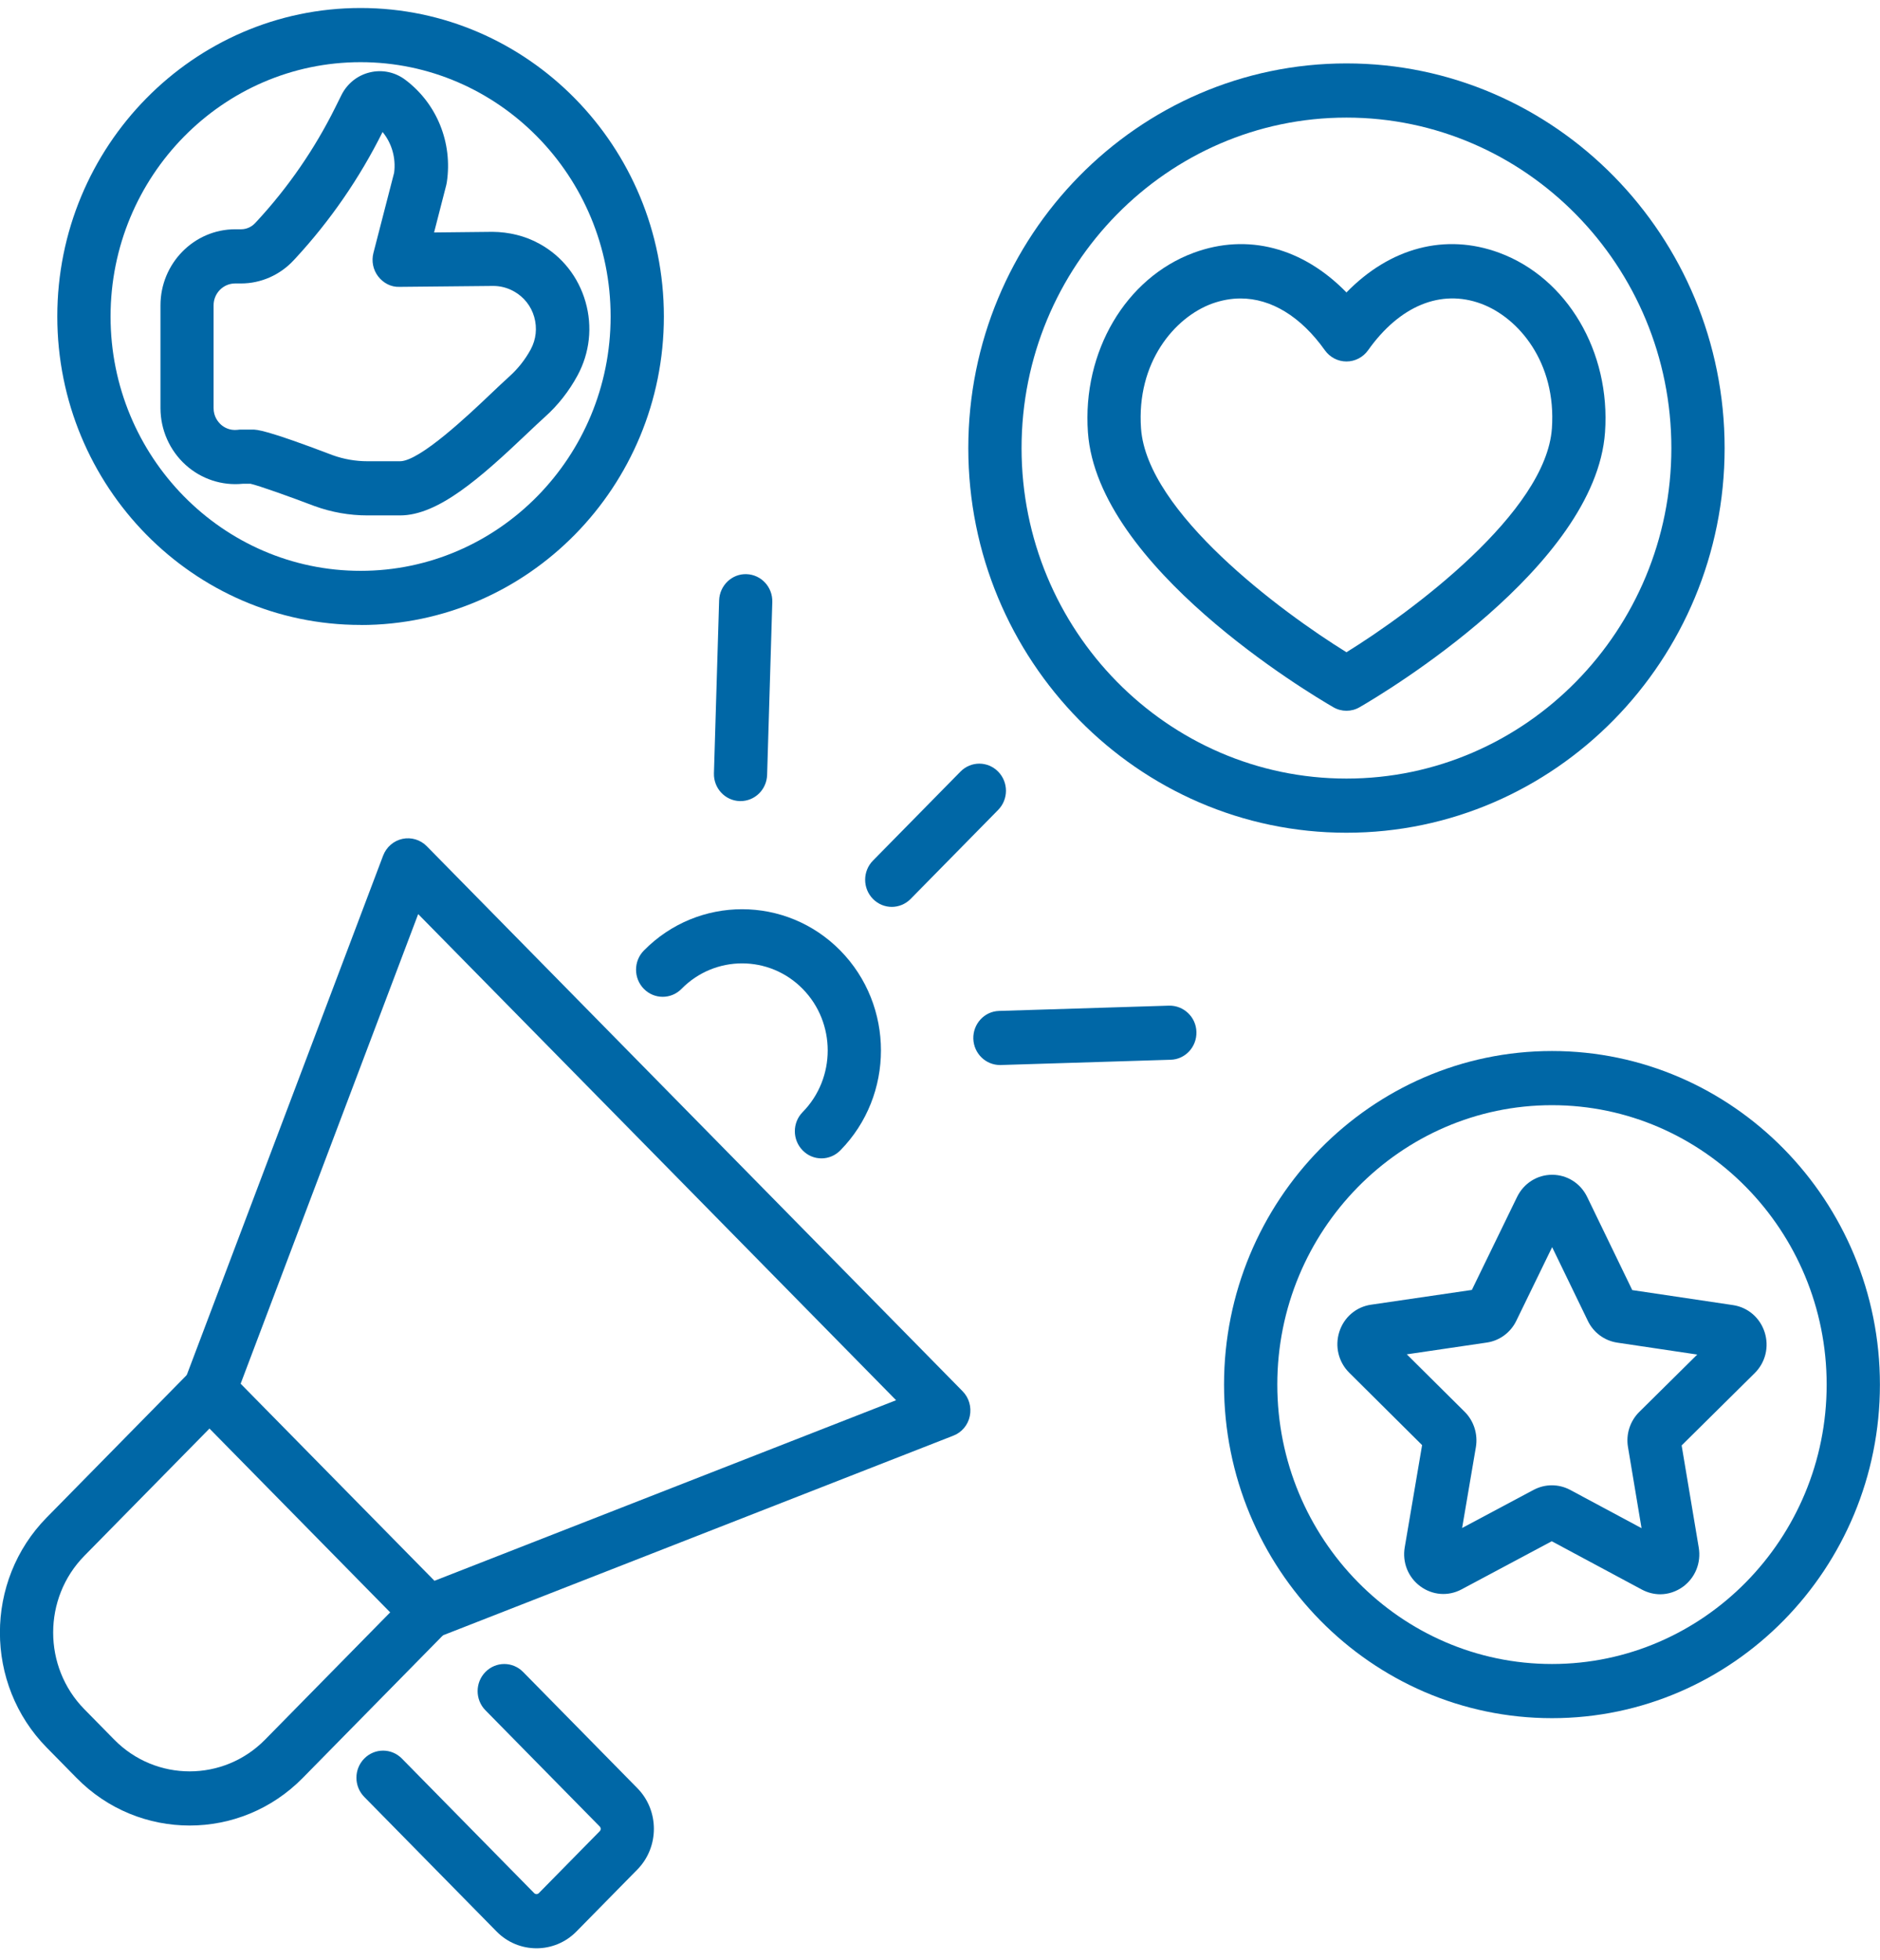
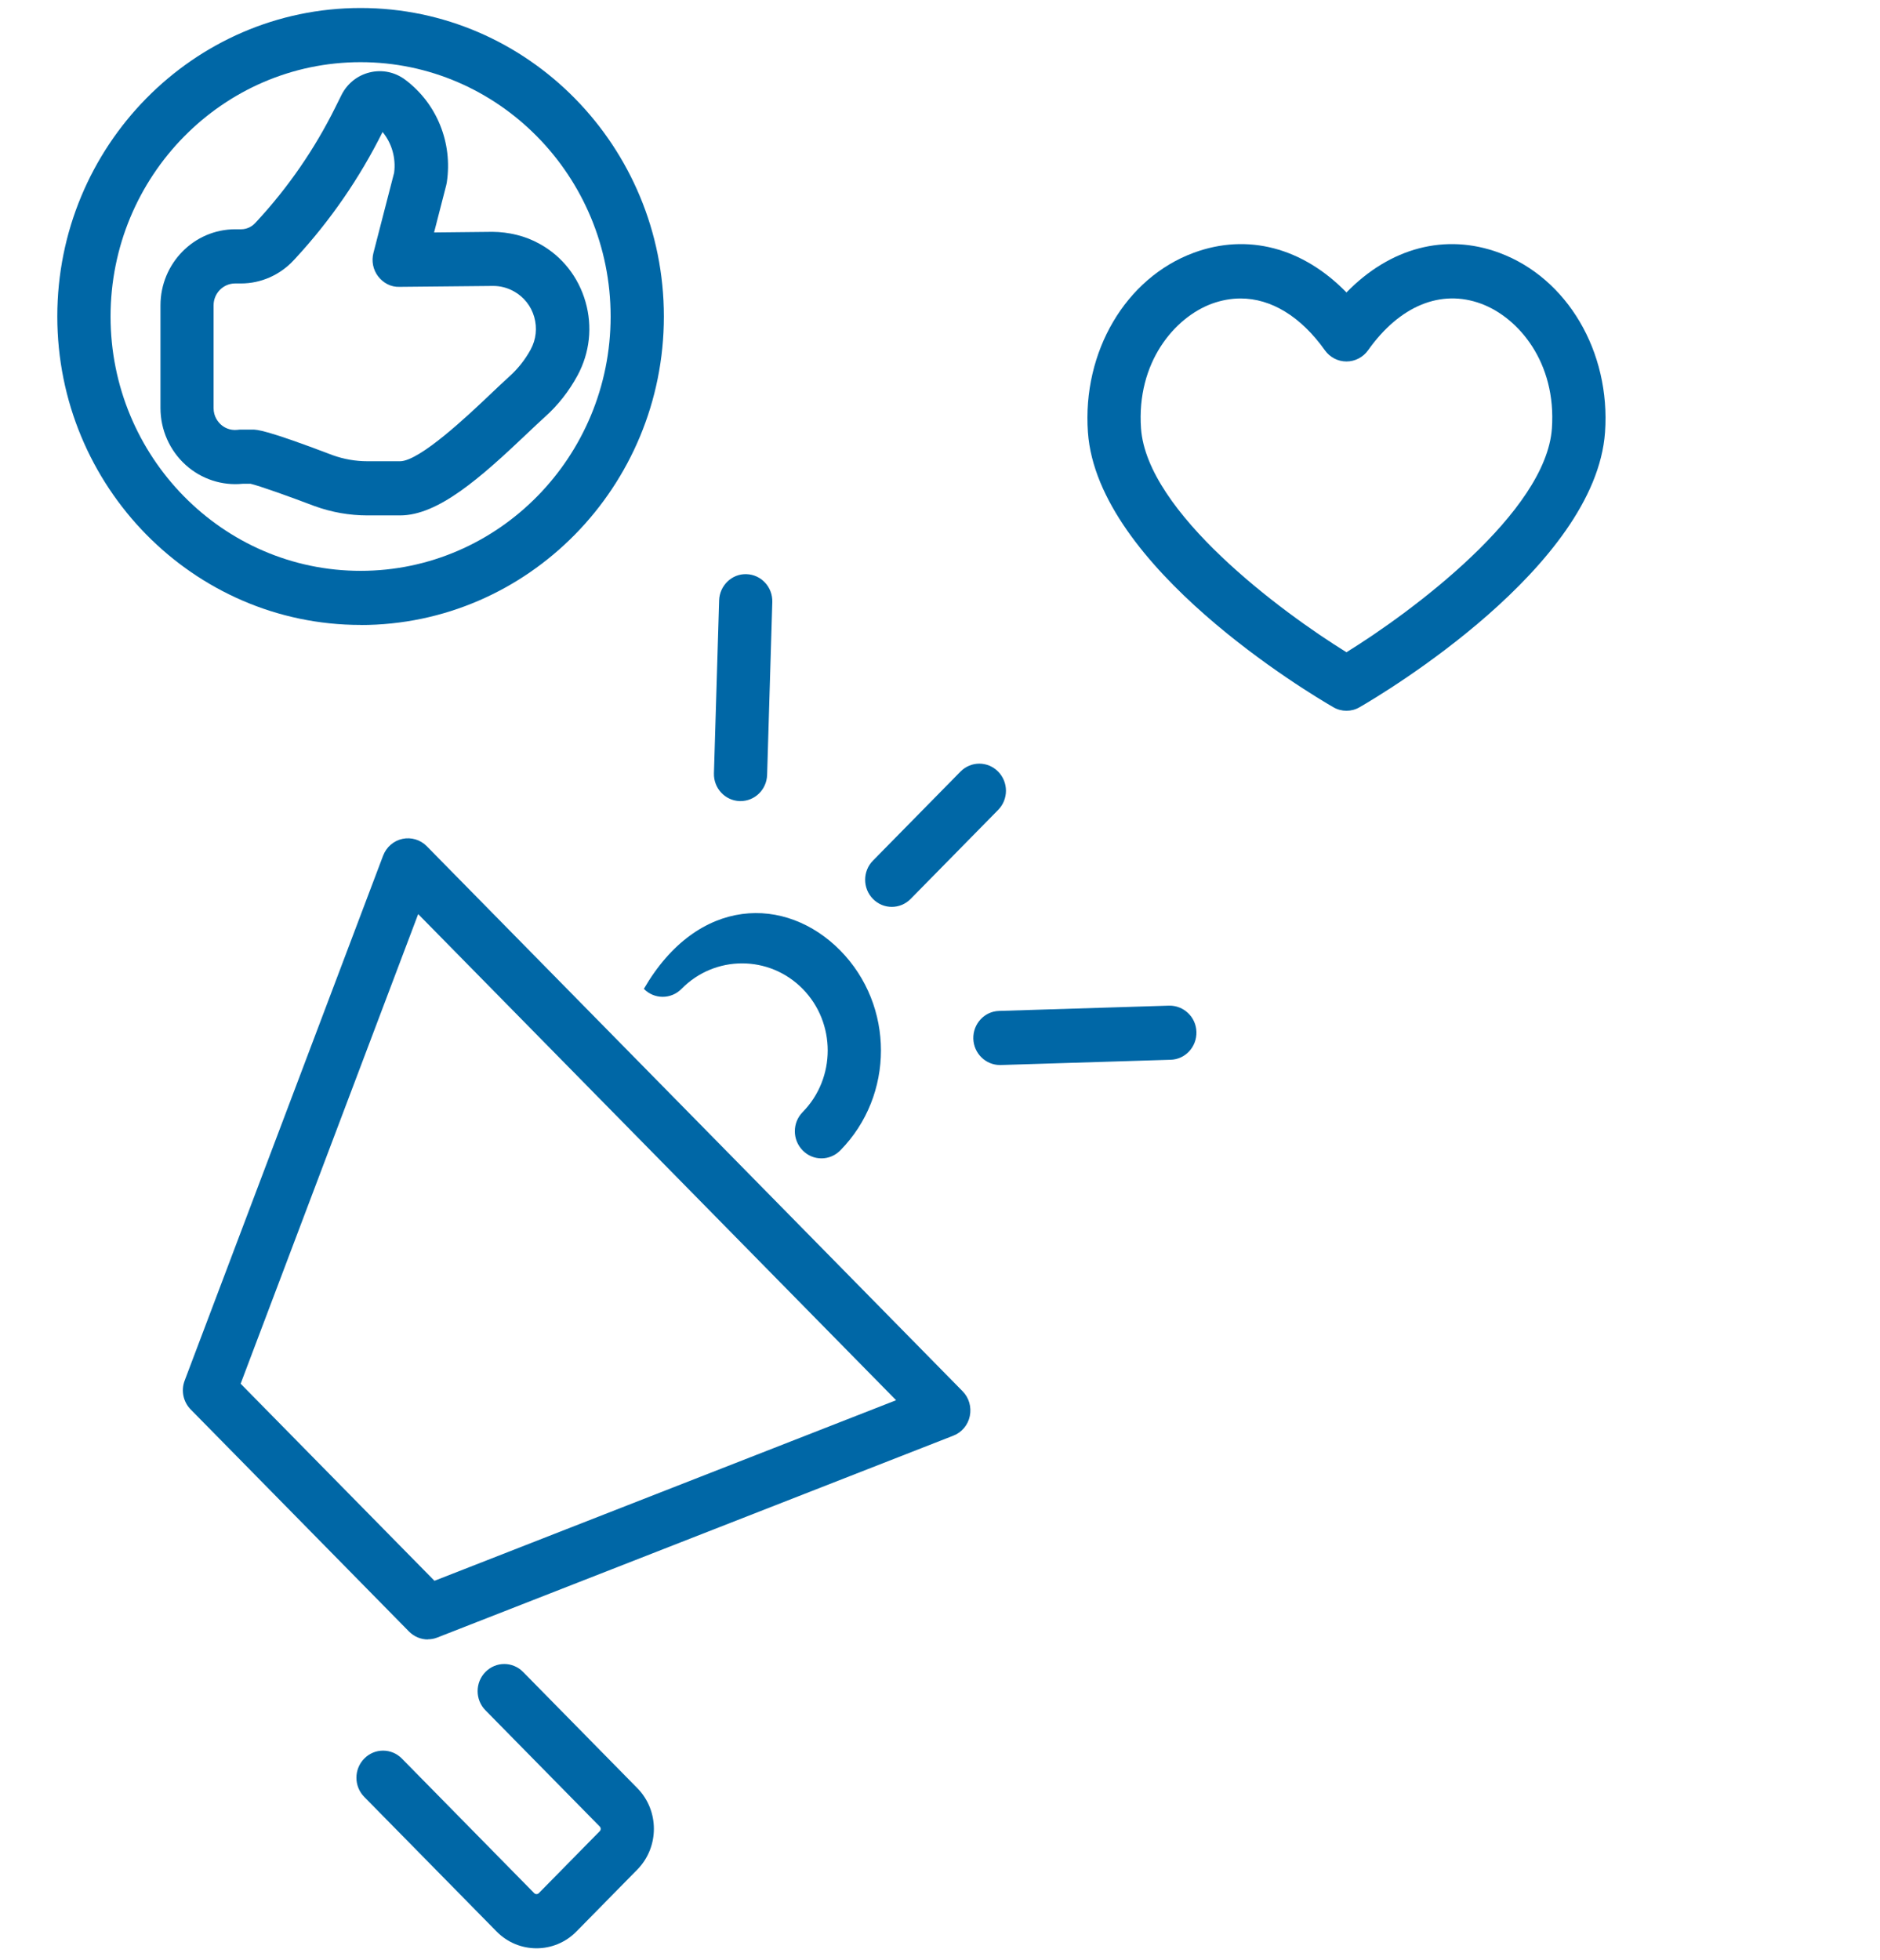
<svg xmlns="http://www.w3.org/2000/svg" width="94" height="98" viewBox="0 0 94 98" fill="none">
  <g id="icon-marketing" clip-path="url(#clip0_899_1167)">
    <path id="Vector" d="M18.029 31.242C9.667 31.242 2.865 24.324 2.865 15.819C2.865 7.314 9.671 0.4 18.029 0.4C26.388 0.4 33.194 7.318 33.194 15.823C33.194 24.328 26.391 31.246 18.029 31.246V31.242ZM18.029 3.108C11.136 3.108 5.528 8.812 5.528 15.823C5.528 22.834 11.136 28.538 18.029 28.538C24.923 28.538 30.531 22.834 30.531 15.823C30.531 8.812 24.923 3.108 18.029 3.108Z" fill="#0067A6" />
    <path id="Vector_2" d="M20 25.767H18.375C17.47 25.767 16.576 25.609 15.724 25.299C14.472 24.823 12.95 24.281 12.528 24.185H12.132C11.098 24.289 10.066 23.949 9.287 23.248C8.484 22.525 8.024 21.488 8.024 20.401V15.266C8.024 13.169 9.701 11.462 11.763 11.462H12.06C12.319 11.462 12.57 11.35 12.749 11.161L12.844 11.06C14.415 9.361 15.735 7.446 16.766 5.368L17.07 4.757C17.356 4.18 17.873 3.766 18.49 3.619C19.106 3.468 19.753 3.604 20.262 3.987C21.845 5.175 22.64 7.14 22.34 9.118C22.332 9.164 22.324 9.21 22.313 9.253L21.704 11.621L24.626 11.59C25.436 11.598 26.254 11.787 26.97 12.186C26.97 12.186 27 12.205 27.004 12.205C28.111 12.82 28.921 13.85 29.275 15.088C29.633 16.33 29.488 17.638 28.876 18.771C28.45 19.557 27.902 20.257 27.24 20.849C26.985 21.081 26.68 21.364 26.349 21.681C23.995 23.918 21.895 25.767 20.004 25.767H20ZM12.6 24.185C12.6 24.185 12.612 24.185 12.619 24.185H12.6ZM12.056 21.476H12.619C12.848 21.476 13.274 21.476 16.637 22.757C17.185 22.954 17.774 23.059 18.375 23.059H20C20.993 23.059 23.47 20.706 24.527 19.7C24.877 19.367 25.201 19.062 25.471 18.818C25.901 18.431 26.258 17.978 26.536 17.468C26.806 16.968 26.867 16.392 26.711 15.846C26.555 15.301 26.197 14.848 25.707 14.573C25.707 14.573 25.676 14.554 25.672 14.554C25.364 14.384 25.007 14.291 24.641 14.295L19.973 14.341C19.551 14.357 19.167 14.152 18.908 13.819C18.653 13.486 18.566 13.053 18.672 12.643L19.707 8.634C19.802 7.891 19.589 7.16 19.129 6.599C17.98 8.905 16.515 11.029 14.776 12.913L14.681 13.014C14 13.749 13.045 14.171 12.053 14.171H11.756C11.162 14.171 10.679 14.662 10.679 15.266V20.401C10.679 20.83 10.907 21.097 11.04 21.221C11.174 21.345 11.467 21.538 11.885 21.488C11.938 21.48 11.995 21.476 12.049 21.476H12.056Z" fill="#0067A6" />
-     <path id="Vector_3" d="M77.599 85.896C68.556 85.896 61.202 78.413 61.202 69.22C61.202 60.026 68.56 52.543 77.599 52.543C86.638 52.543 93.996 60.026 93.996 69.22C93.996 78.413 86.638 85.896 77.599 85.896ZM77.599 55.251C70.025 55.251 63.865 61.52 63.865 69.22C63.865 76.92 70.028 83.188 77.599 83.188C85.17 83.188 91.333 76.92 91.333 69.22C91.333 61.52 85.17 55.251 77.599 55.251Z" fill="#0067A6" />
-     <path id="Vector_4" d="M83.013 79.702C82.701 79.702 82.389 79.624 82.096 79.469L77.588 77.051L73.076 79.458C72.41 79.814 71.622 79.752 71.014 79.303C70.405 78.854 70.108 78.107 70.237 77.353L71.105 72.245L67.46 68.624C66.924 68.09 66.734 67.308 66.966 66.581C67.198 65.853 67.806 65.335 68.548 65.226L73.593 64.487L75.853 59.84C76.188 59.156 76.857 58.73 77.607 58.73C78.356 58.73 79.03 59.156 79.361 59.844L81.613 64.495L86.654 65.246C87.395 65.358 88 65.876 88.233 66.604C88.465 67.331 88.274 68.113 87.734 68.647L84.082 72.261L84.938 77.372C85.063 78.127 84.763 78.87 84.158 79.319C83.816 79.57 83.412 79.702 83.009 79.702H83.013ZM77.591 74.254C77.907 74.254 78.219 74.331 78.505 74.482L82.077 76.397L81.4 72.346C81.289 71.7 81.502 71.042 81.967 70.582L84.862 67.718L80.863 67.122C80.224 67.026 79.672 66.619 79.391 66.031L77.607 62.348L75.815 66.031C75.529 66.619 74.978 67.026 74.339 67.118L70.34 67.707L73.232 70.578C73.692 71.034 73.901 71.696 73.795 72.342L73.106 76.389L76.682 74.482C76.968 74.331 77.279 74.254 77.591 74.254Z" fill="#0067A6" />
-     <path id="Vector_5" d="M67.323 41.631C56.895 41.631 48.415 33.003 48.415 22.401C48.415 11.799 56.895 3.17 67.323 3.17C77.751 3.17 86.231 11.799 86.231 22.401C86.231 33.003 77.748 41.631 67.323 41.631ZM67.323 5.879C58.364 5.879 51.078 13.292 51.078 22.401C51.078 31.509 58.368 38.923 67.323 38.923C76.279 38.923 83.568 31.509 83.568 22.401C83.568 13.292 76.279 5.879 67.323 5.879Z" fill="#0067A6" />
    <path id="Vector_6" d="M67.323 35.533C67.095 35.533 66.871 35.475 66.665 35.355C65.459 34.659 54.871 28.34 54.396 21.611C54.111 17.584 56.283 13.896 59.68 12.639C62.377 11.64 65.143 12.383 67.323 14.62C69.503 12.383 72.269 11.64 74.966 12.639C78.36 13.896 80.536 17.584 80.251 21.611C79.775 28.34 69.188 34.659 67.981 35.355C67.776 35.475 67.552 35.533 67.323 35.533ZM62.028 14.921C61.552 14.921 61.069 15.01 60.589 15.184C58.721 15.877 56.819 18.121 57.051 21.418C57.348 25.608 64.04 30.577 67.323 32.608C70.606 30.577 77.299 25.605 77.595 21.418C77.827 18.121 75.925 15.877 74.057 15.184C72.045 14.438 69.983 15.285 68.404 17.51C68.153 17.862 67.753 18.071 67.323 18.071C66.893 18.071 66.494 17.862 66.243 17.51C65.037 15.815 63.553 14.921 62.028 14.921Z" fill="#0067A6" />
-     <path id="Vector_7" d="M9.481 91.263C7.434 91.263 5.383 90.47 3.827 88.883L2.336 87.367C-0.784 84.194 -0.784 79.036 2.336 75.863L9.53 68.546C10.051 68.016 10.892 68.016 11.413 68.546C11.934 69.076 11.934 69.932 11.413 70.462L4.219 77.779C2.138 79.895 2.138 83.335 4.219 85.451L5.71 86.968C7.791 89.085 11.174 89.085 13.255 86.968L20.449 79.651C20.97 79.121 21.811 79.121 22.332 79.651C22.853 80.181 22.853 81.037 22.332 81.567L15.138 88.883C13.578 90.47 11.531 91.263 9.484 91.263H9.481Z" fill="#0067A6" />
    <path id="Vector_8" d="M21.392 81.961C21.046 81.961 20.704 81.822 20.449 81.563L9.534 70.462C9.161 70.083 9.043 69.518 9.233 69.019L19.155 42.777C19.319 42.347 19.68 42.034 20.122 41.937C20.563 41.844 21.02 41.98 21.339 42.305L48.13 69.552C48.45 69.877 48.583 70.342 48.491 70.791C48.4 71.24 48.088 71.611 47.666 71.773L21.864 81.865C21.708 81.927 21.548 81.954 21.385 81.954L21.392 81.961ZM12.03 69.173L21.723 79.028L44.805 70.001L20.909 45.698L12.033 69.173H12.03Z" fill="#0067A6" />
-     <path id="Vector_9" d="M41.073 57.91C40.73 57.91 40.392 57.778 40.133 57.511C39.612 56.981 39.612 56.126 40.133 55.596C41.803 53.897 41.803 51.134 40.133 49.436C38.463 47.737 35.746 47.737 34.076 49.436C33.555 49.966 32.714 49.966 32.193 49.436C31.672 48.906 31.672 48.05 32.193 47.52C34.902 44.766 39.307 44.766 42.016 47.52C44.725 50.275 44.725 54.756 42.016 57.511C41.758 57.774 41.415 57.91 41.073 57.91Z" fill="#0067A6" />
+     <path id="Vector_9" d="M41.073 57.91C40.73 57.91 40.392 57.778 40.133 57.511C39.612 56.981 39.612 56.126 40.133 55.596C41.803 53.897 41.803 51.134 40.133 49.436C38.463 47.737 35.746 47.737 34.076 49.436C33.555 49.966 32.714 49.966 32.193 49.436C34.902 44.766 39.307 44.766 42.016 47.52C44.725 50.275 44.725 54.756 42.016 57.511C41.758 57.774 41.415 57.91 41.073 57.91Z" fill="#0067A6" />
    <path id="Vector_10" d="M26.825 97.4C26.102 97.4 25.379 97.121 24.828 96.56L18.212 89.832C17.691 89.301 17.691 88.446 18.212 87.916C18.733 87.386 19.574 87.386 20.095 87.916L26.711 94.645C26.776 94.707 26.875 94.707 26.939 94.645L29.987 91.546C30.051 91.48 30.051 91.379 29.987 91.313L24.272 85.502C23.751 84.972 23.751 84.117 24.272 83.586C24.794 83.056 25.634 83.056 26.155 83.586L31.87 89.398C32.969 90.516 32.969 92.339 31.87 93.461L28.822 96.56C28.271 97.121 27.548 97.4 26.825 97.4Z" fill="#0067A6" />
    <path id="Vector_11" d="M44.592 45.338C44.249 45.338 43.911 45.207 43.648 44.94C43.127 44.41 43.127 43.554 43.648 43.024L48.023 38.575C48.545 38.044 49.385 38.044 49.907 38.575C50.428 39.105 50.428 39.96 49.907 40.49L45.532 44.94C45.273 45.203 44.93 45.338 44.588 45.338H44.592Z" fill="#0067A6" />
    <path id="Vector_12" d="M37.029 40.049C37.029 40.049 37.002 40.049 36.987 40.049C36.252 40.026 35.674 39.403 35.697 38.656L35.956 30.016C35.979 29.269 36.599 28.677 37.325 28.704C38.06 28.727 38.638 29.35 38.615 30.097L38.356 38.737C38.334 39.472 37.744 40.049 37.025 40.049H37.029Z" fill="#0067A6" />
    <path id="Vector_13" d="M49.998 53.243C49.283 53.243 48.689 52.663 48.666 51.931C48.644 51.185 49.222 50.558 49.956 50.539L58.451 50.275C59.182 50.26 59.802 50.84 59.821 51.587C59.844 52.334 59.266 52.961 58.531 52.98L50.036 53.243C50.036 53.243 50.009 53.243 49.994 53.243H49.998Z" fill="#0067A6" />
  </g>
  <defs>
    <clipPath id="clip0_899_1167">
      <rect width="94" height="97" fill="white" transform="translate(0 0.4)" />
    </clipPath>
  </defs>
</svg>